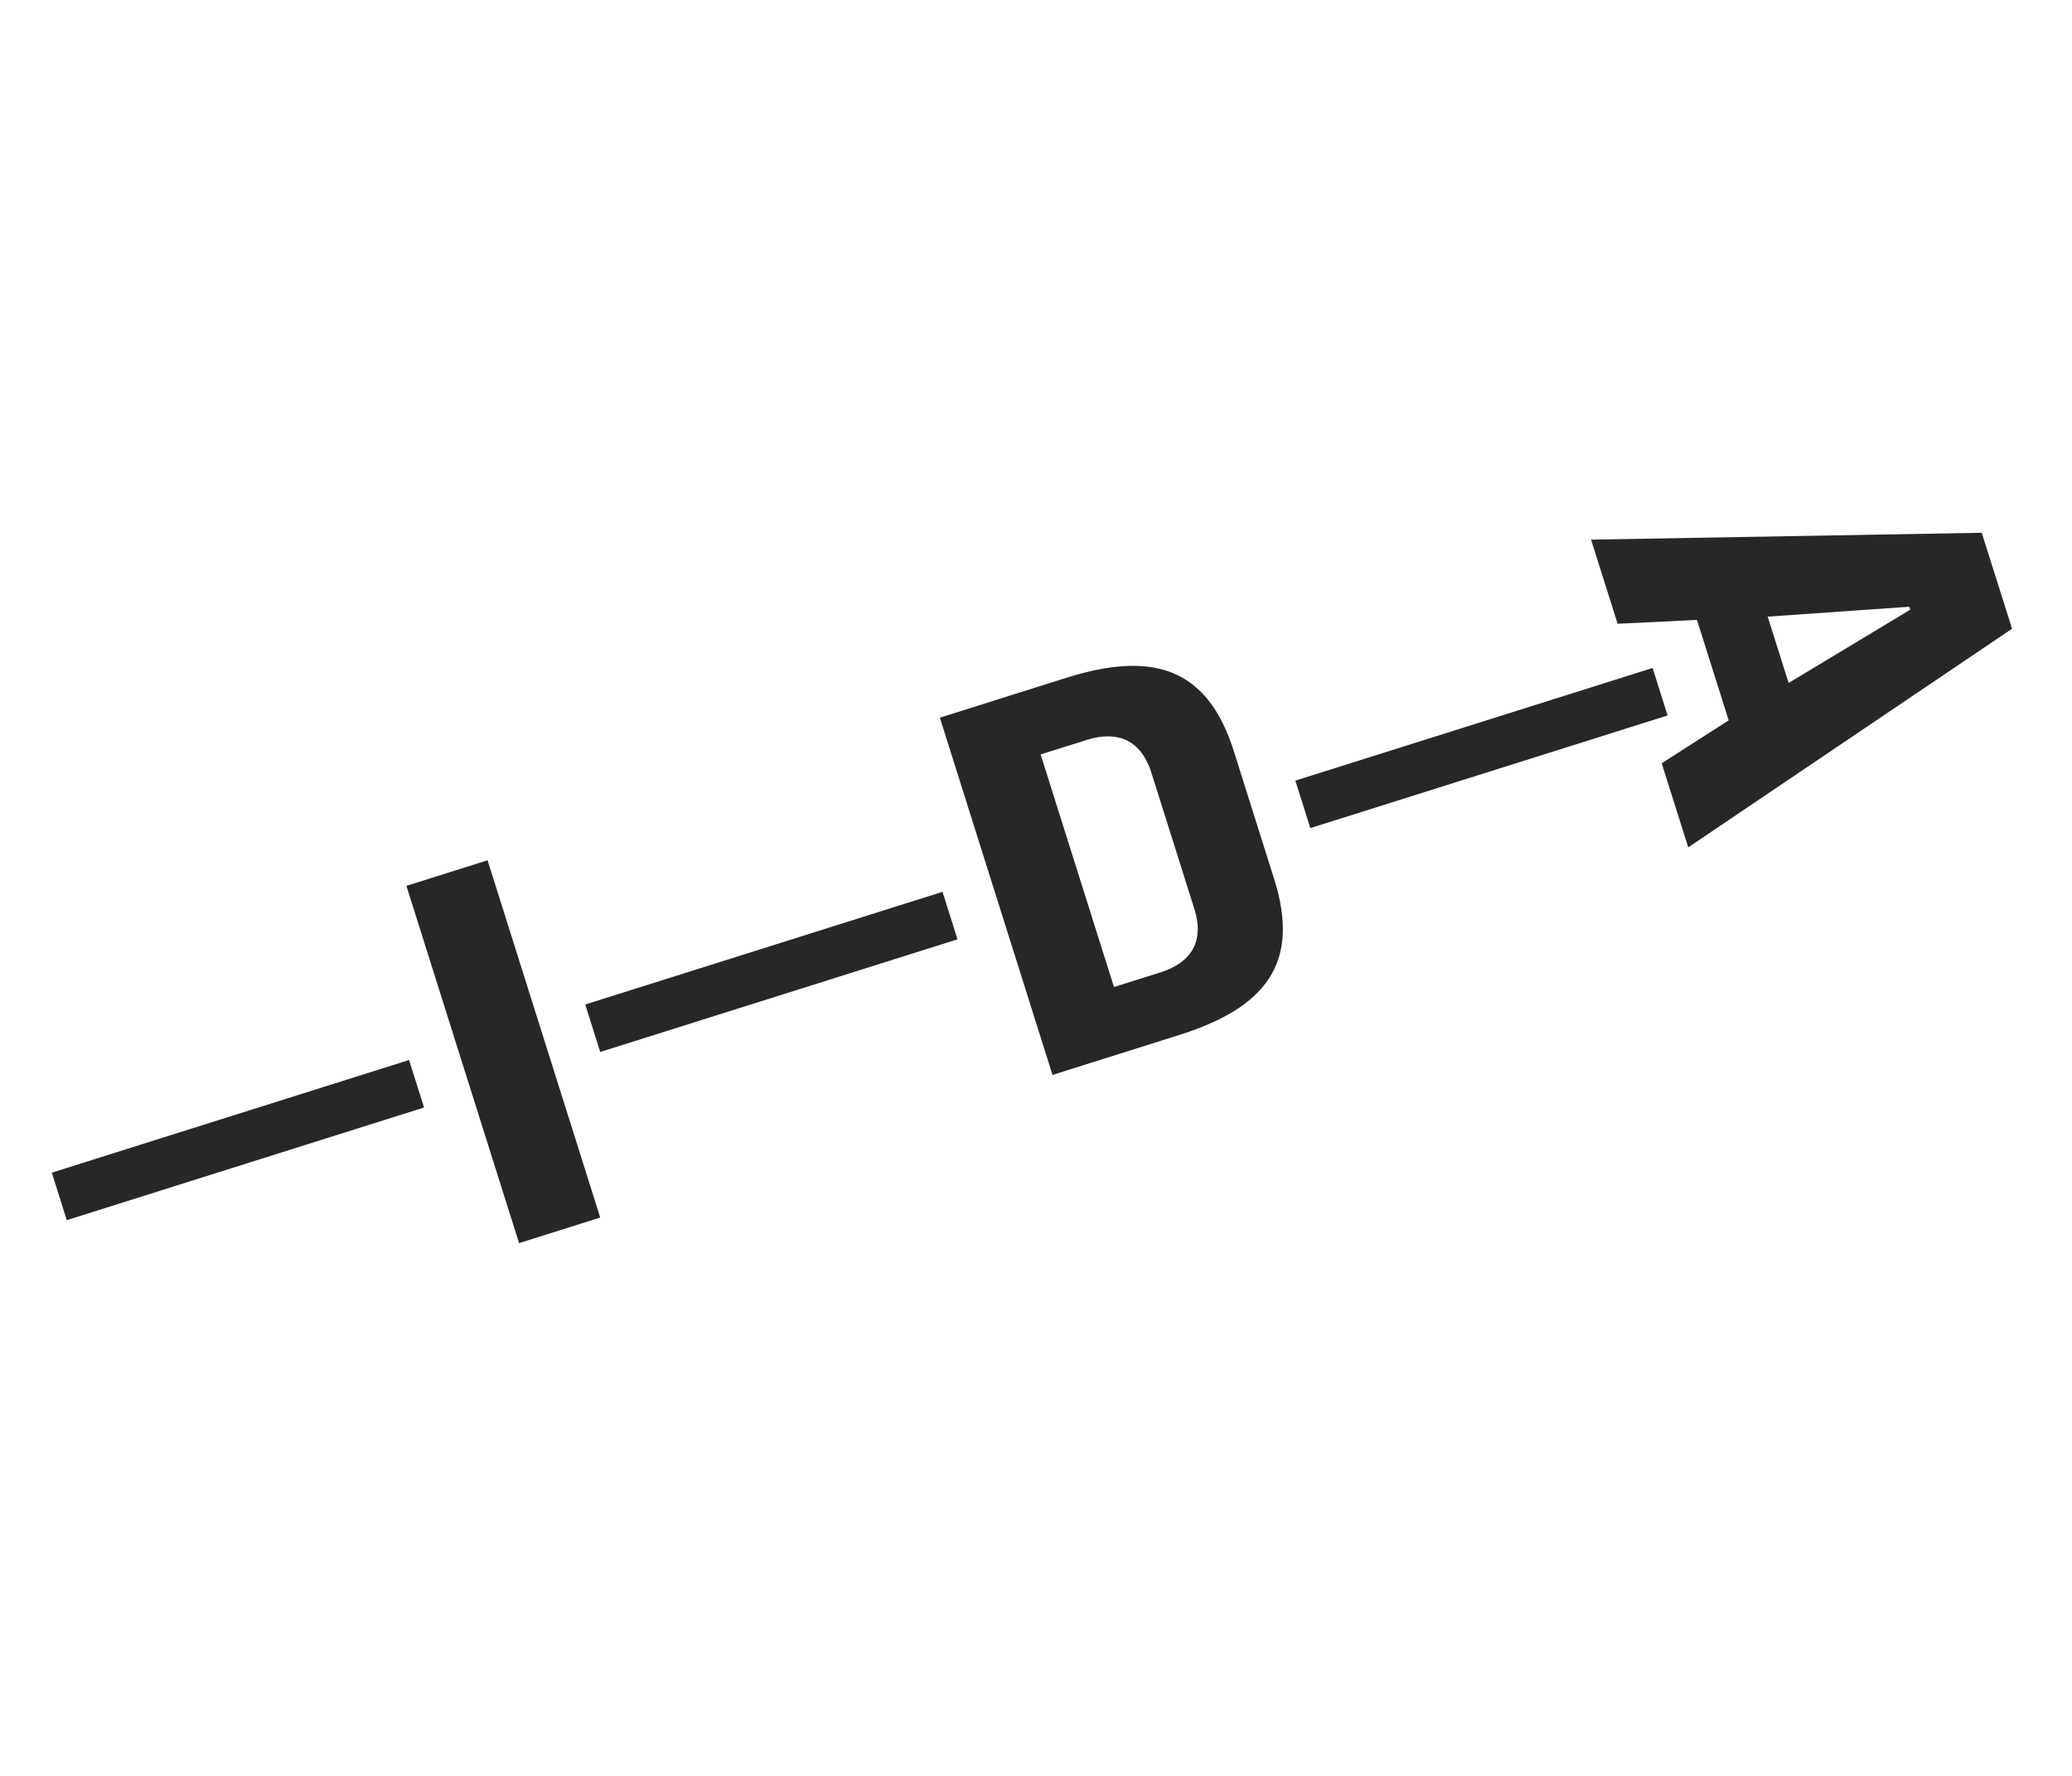
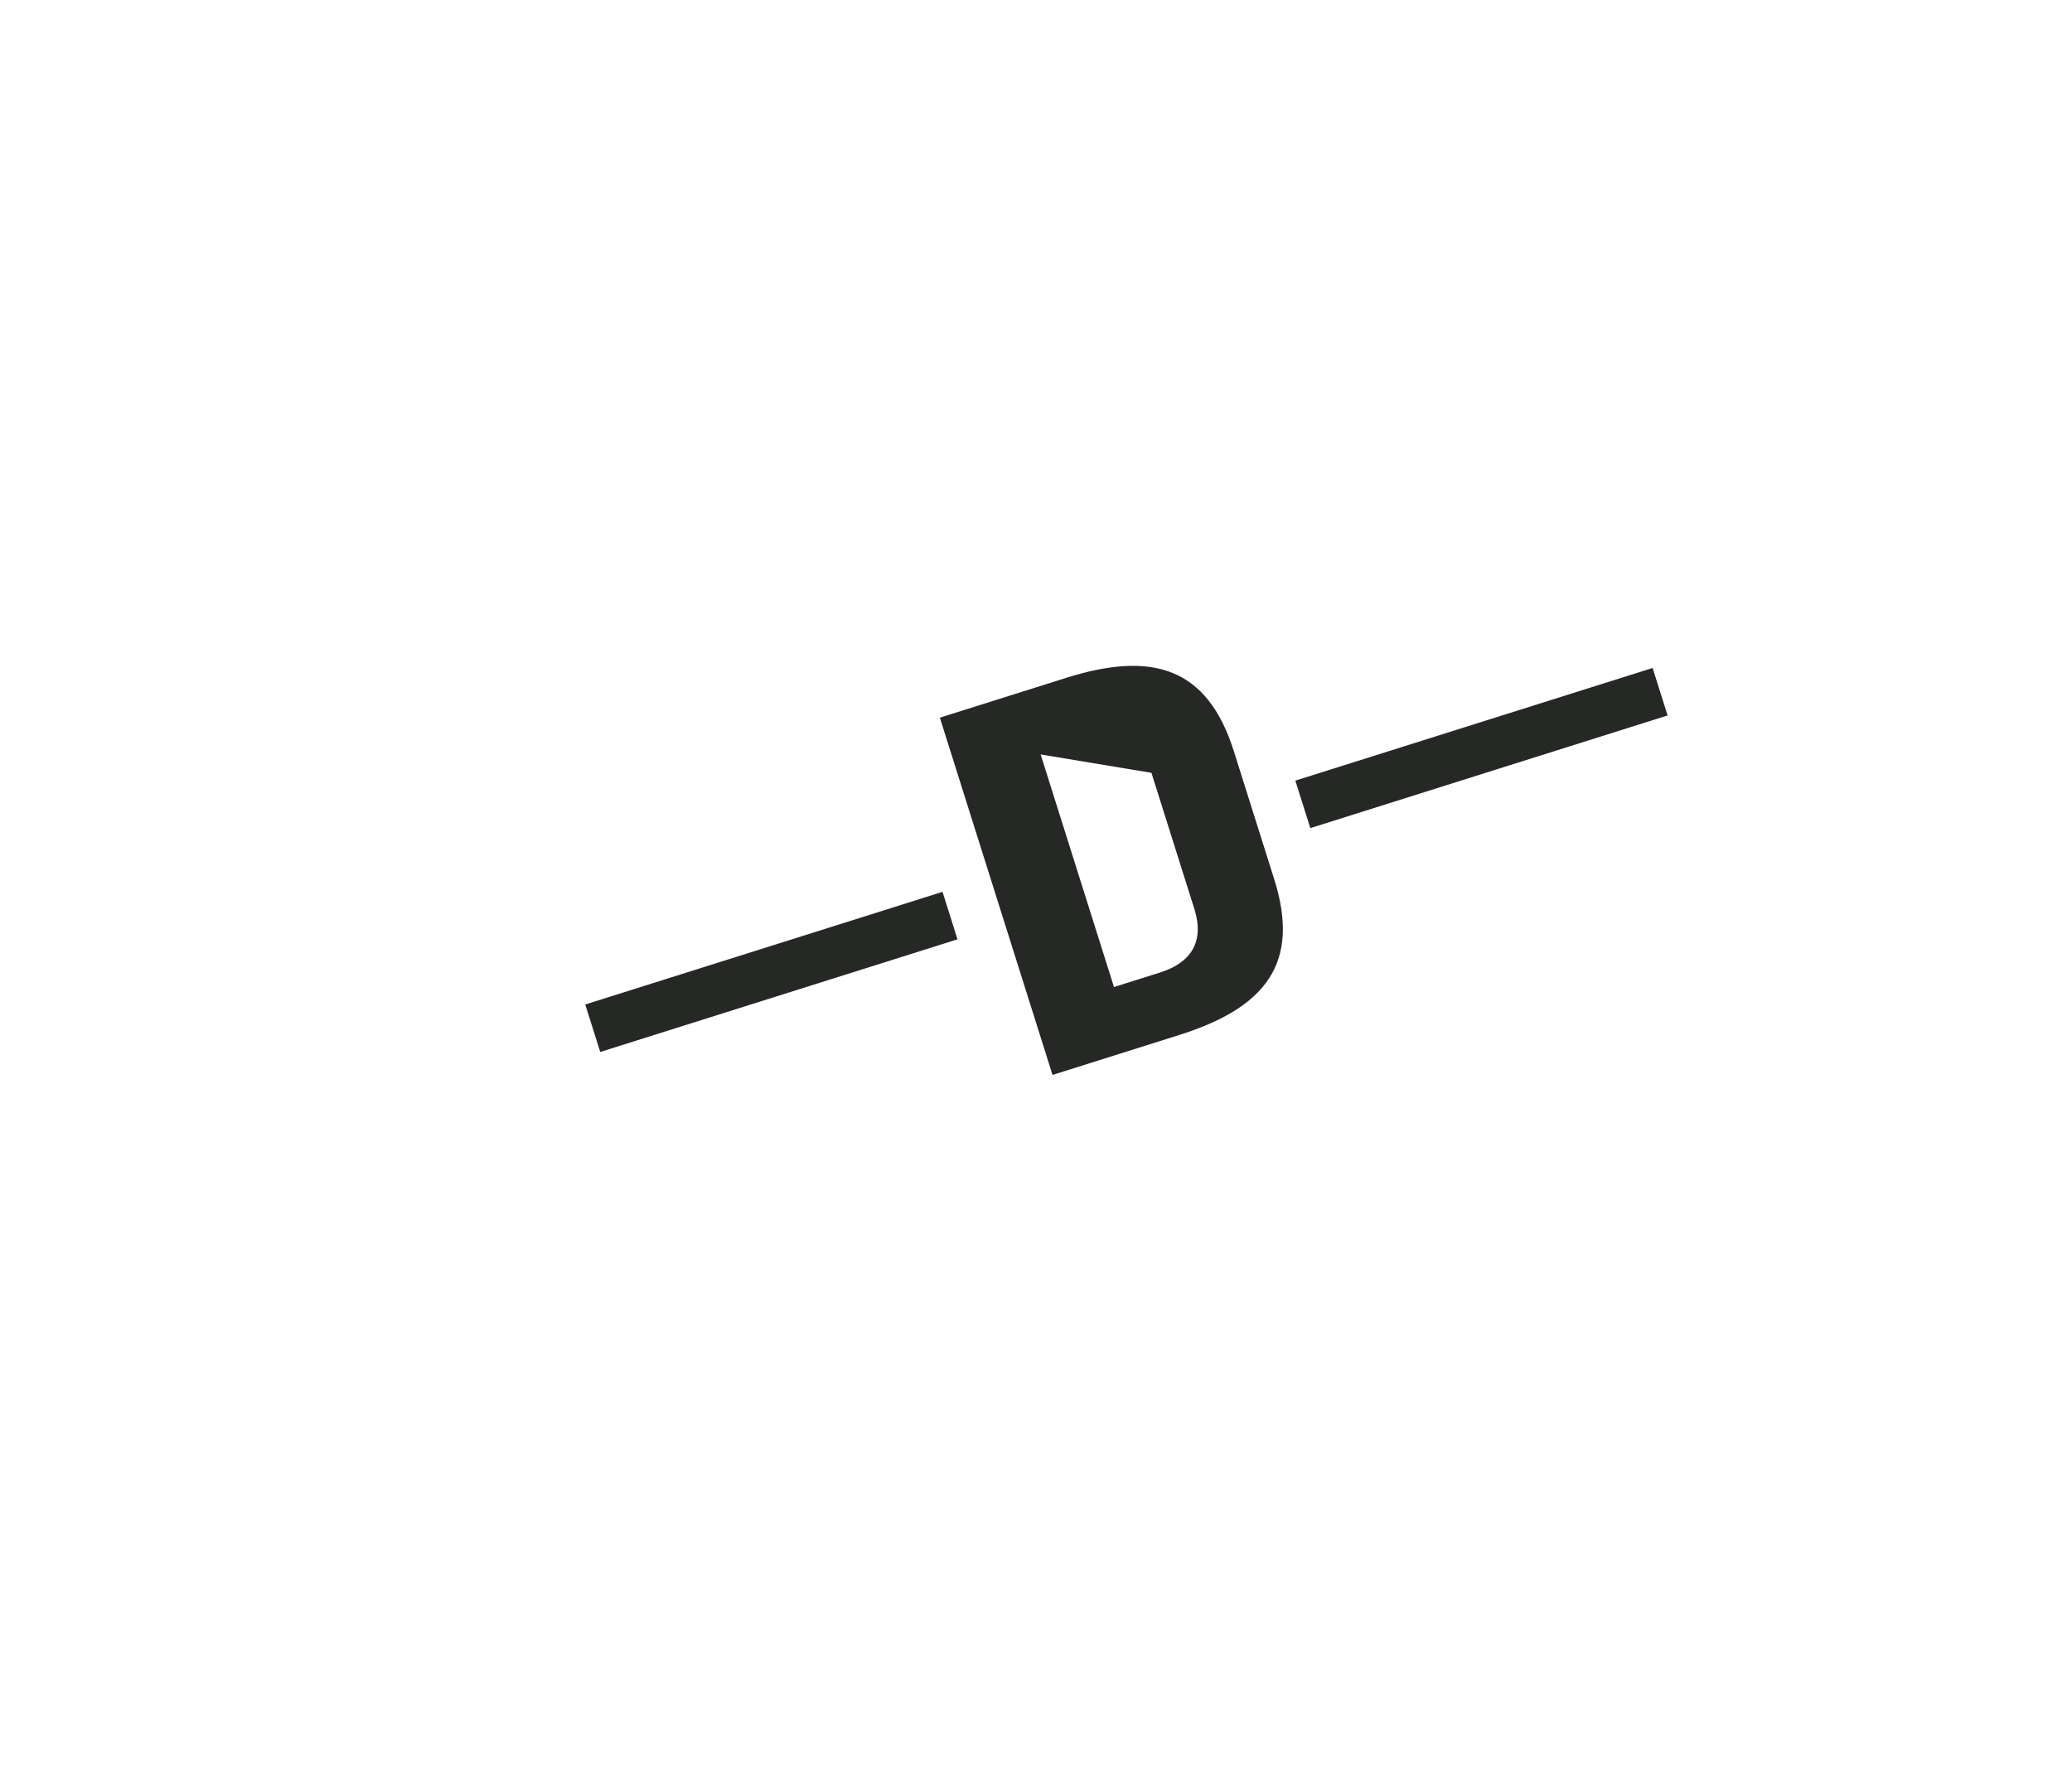
<svg xmlns="http://www.w3.org/2000/svg" width="140" height="120" viewBox="0 0 140 120" fill="none">
-   <path d="M35.072 84L27.46 59.86L32.944 58.131L40.556 82.272L35.072 84Z" fill="#262826" />
-   <path d="M63.502 48.495L72.029 45.807C77.847 43.972 81.576 45.077 83.368 50.76L86.099 59.42C87.891 65.103 85.492 68.102 79.675 69.937L71.116 72.635L63.504 48.495H63.502ZM75.269 66.695L78.379 65.716C80.451 65.062 81.405 63.659 80.699 61.417L77.799 52.222C77.093 49.982 75.496 49.346 73.424 49.999L70.314 50.979L75.269 66.694V66.695Z" fill="#262826" />
-   <path d="M109.298 42.148L107.505 36.465L133.902 36L135.95 42.485L114.07 57.259L112.277 51.576L116.803 48.676L114.66 41.89L109.3 42.148H109.298ZM119.439 41.668L120.853 46.148L129.07 41.199L129.007 40.999L119.439 41.668Z" fill="#262826" />
-   <path d="M4.512 82.448L3.5 79.239L27.64 71.627L28.652 74.836L4.512 82.448Z" fill="#262826" />
+   <path d="M63.502 48.495L72.029 45.807C77.847 43.972 81.576 45.077 83.368 50.76L86.099 59.42C87.891 65.103 85.492 68.102 79.675 69.937L71.116 72.635L63.504 48.495H63.502ZM75.269 66.695L78.379 65.716C80.451 65.062 81.405 63.659 80.699 61.417L77.799 52.222L70.314 50.979L75.269 66.694V66.695Z" fill="#262826" />
  <path d="M40.556 71.084L39.544 67.875L63.684 60.263L64.696 63.472L40.556 71.084Z" fill="#262826" />
  <path d="M88.535 55.957L87.523 52.748L111.663 45.136L112.675 48.345L88.535 55.957Z" fill="#262826" />
</svg>